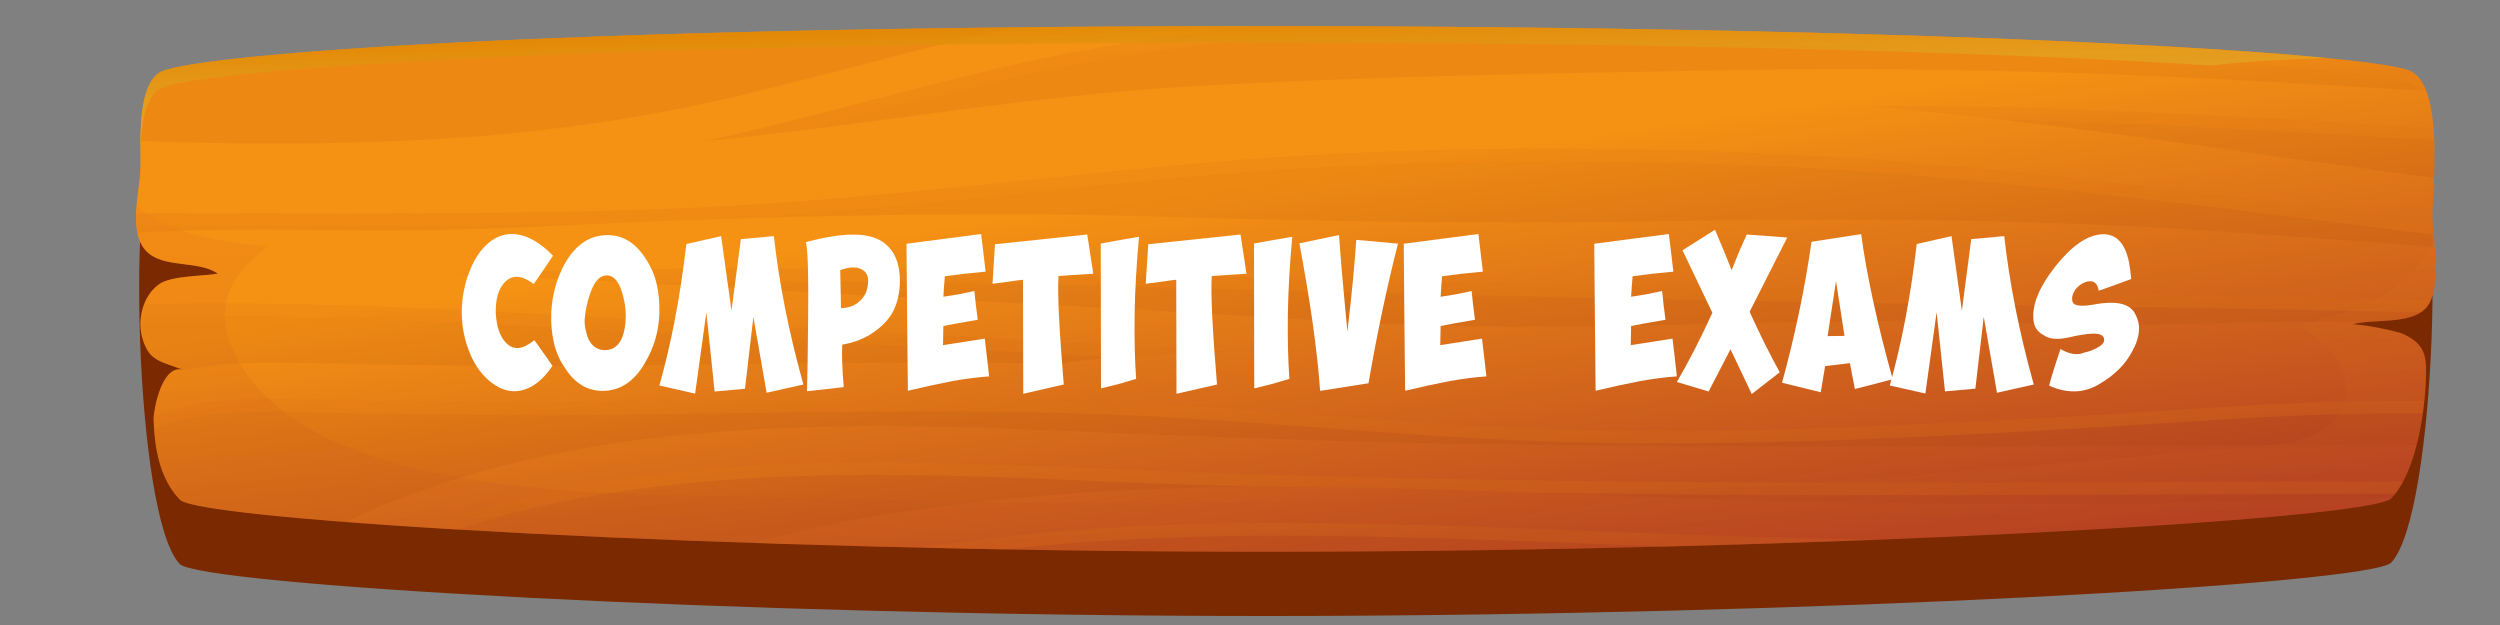
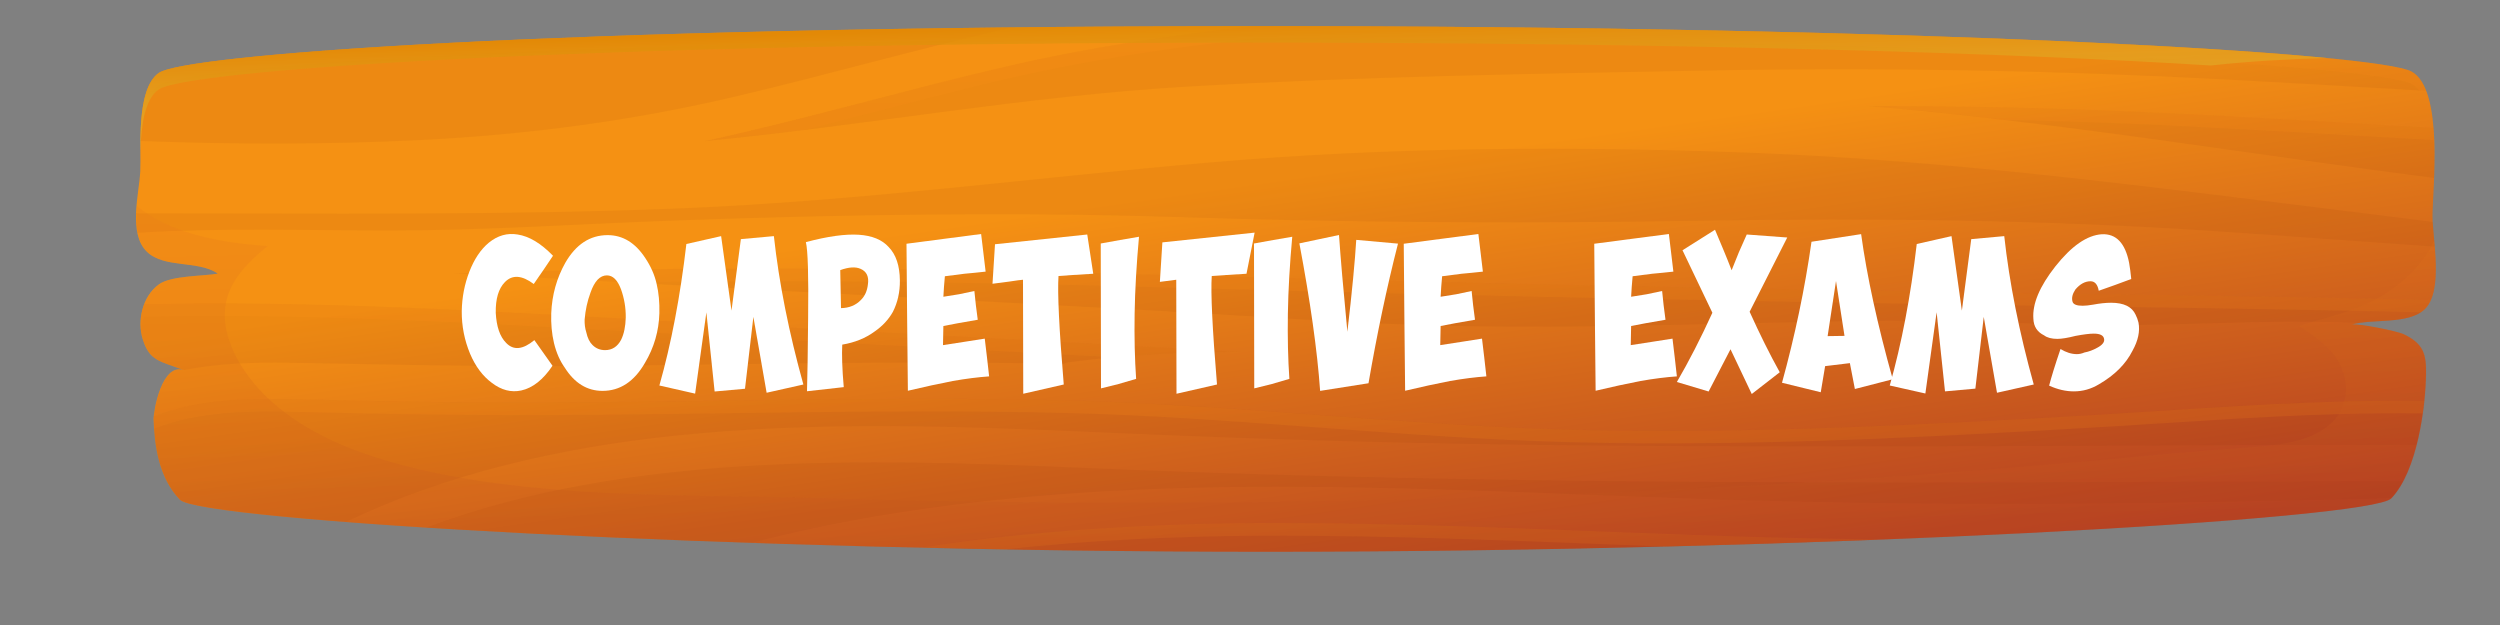
<svg xmlns="http://www.w3.org/2000/svg" version="1.1" id="Layer_1" x="0px" y="0px" viewBox="0 0 200 50" style="enable-background:new 0 0 200 50;" xml:space="preserve">
  <rect x="0" y="0" width="200" height="50" fill="#808080" stroke="none" />
  <style type="text/css">
	.st0{fill:#7A2900;}
	.st1{fill:url(#SVGID_1_);}
	.st2{opacity:0.07;fill:#7A2900;}
	.st3{opacity:0.17;fill:url(#SVGID_00000098901540367683804410000018412081828894498981_);}
	.st4{opacity:0.17;fill:url(#SVGID_00000134963157268318079360000001289640484659543981_);}
	.st5{opacity:0.17;fill:url(#SVGID_00000004516142876073934620000012280357985975359618_);}
	.st6{opacity:0.17;fill:url(#SVGID_00000165220682777640260290000008320331343797167550_);}
	.st7{opacity:0.17;fill:url(#SVGID_00000129195800503332341220000001771675346010666380_);}
	.st8{opacity:0.17;fill:url(#SVGID_00000042721272004909921040000014719652647784829375_);}
	.st9{opacity:0.17;fill:url(#SVGID_00000072243174409589288850000001063202041841842842_);}
	.st10{opacity:0.17;fill:url(#SVGID_00000111167232626413857640000008726402536401890981_);}
	.st11{opacity:0.17;fill:url(#SVGID_00000148623266596574898450000009706703431755437201_);}
	.st12{opacity:0.23;fill:url(#SVGID_00000110455637011579248660000007768690473381947042_);}
	.st13{opacity:0.71;}
	.st14{fill:url(#SVGID_00000123404229836056091220000009964458078461548441_);}
	.st15{fill:#FFFFFF;}
</style>
  <g>
    <g>
-       <path class="st0" d="M192.93,10.88c-2.62-1.44-48.2-2.43-93.36-2.4C55.46,8.5,14.8,9.54,12.71,10.98    c-2.57,1.77-1.99,30.33,1.67,34.14c1.6,1.66,44.15,4.17,87.12,4.16c43.86-0.01,88.16-2.57,89.79-4.27    C194.95,41.21,195.71,12.4,192.93,10.88z" />
      <linearGradient id="SVGID_1_" gradientUnits="userSpaceOnUse" x1="103.202" y1="51.628" x2="97.474" y2="16.645" gradientTransform="matrix(1.218 -7.475077e-04 6.483949e-04 1.057 -16.773 -3.2)">
        <stop offset="0" style="stop-color:#B43E23" />
        <stop offset="1" style="stop-color:#F59113" />
      </linearGradient>
      <path class="st1" d="M192.92,5.72c-2.62-1.44-37.49-3.66-93.36-3.63C43.7,2.13,14.8,4.38,12.71,5.83    c-1.86,1.28-1.4,6.15-1.49,7.89c-0.08,1.72-0.99,4.95,0.53,6.42c1.39,1.35,4.07,0.66,5.68,1.75c-1.19,0.21-3.73,0.15-4.71,0.85    c-1.36,0.97-1.75,2.97-1.31,4.38c0.55,1.79,1.38,1.76,3.33,2.5c-1.79-0.68-2.47,3.26-2.45,3.91c0.06,2.18,0.43,4.71,2.1,6.45    c1.6,1.66,44.15,4.17,87.12,4.16c43.86-0.01,88.16-2.57,89.79-4.27c2.09-2.18,2.75-7.35,2.78-10.01c0.02-1.55-0.22-2.37-1.78-3.12    c-0.53-0.26-3.73-0.9-4.19-0.77c1.7-0.5,4.6,0.02,5.88-1.25c1.5-1.48,0.62-5.58,0.61-7.42C194.6,15.17,195.54,7.15,192.92,5.72z" />
      <path class="st2" d="M11.23,11.28c0.02-2.07,0.22-4.58,1.48-5.45C14.55,4.55,37.28,2.65,81,2.19c-7.4,1.67-14.66,3.76-22.03,5.5    c-8.38,1.98-16.76,3.09-25.44,3.52C26.1,11.57,18.66,11.56,11.23,11.28z M159.28,9.47c11.85,1.36,23.62,3.25,35.45,4.77    c0.04-1.26,0.06-2.69-0.05-4.02c-7.32-0.42-14.64-0.86-21.97-1.21c-7.74-0.37-15.46-0.52-23.19-0.53    C152.78,8.76,156.03,9.1,159.28,9.47z M171.42,23.58c-26.22-0.37-52.42-0.85-78.63-1.6c-18.81-0.54-37.66-0.72-56.47-0.11    c5.89,0.27,11.78,0.62,17.69,0.94c13.09,0.71,26.19,1.36,39.29,2.09c6.61,0.37,13.22,0.87,19.84,1.09    c6.43,0.22,12.87,0.16,19.3,0.03c6.55-0.13,13.11-0.33,19.66-0.37c6.34-0.04,12.69,0.45,19.02,0.35    c5.9-0.09,11.71-0.44,17.59-0.16c1.72-0.27,4.14,0.01,5.28-1.12c0.2-0.2,0.35-0.44,0.48-0.72    C186.79,23.82,179.1,23.69,171.42,23.58z M31.19,18.44c7.61,0,15.22-0.53,22.83-0.8c13.44-0.48,26.9-0.7,40.35-0.27    c13.89,0.45,27.69,0.52,41.59,0.29c13.83-0.23,27.56-0.08,41.36,0.84c5.82,0.39,11.64,0.83,17.46,1.23    c-0.06-0.72-0.13-1.41-0.16-1.97c-4.01-0.53-8.02-1.01-12.02-1.51c-14.24-1.77-28.42-3.51-42.81-4.04    c-14.24-0.53-28.62-0.45-42.8,0.77c-14.13,1.21-28.16,3.1-42.36,3.68c-14.46,0.59-28.94,0.4-43.41,0.41    c-0.12,0-0.22-0.01-0.32-0.03c-0.02,0.55,0.01,1.09,0.11,1.59C17.71,18.2,24.46,18.44,31.19,18.44z M53.97,34.86    c11.4-1.19,22.93-0.77,34.37-0.26c12.67,0.57,25.33,0.92,38.02,1.03c22.32,0.21,44.64-0.04,66.97-0.04    c0.3-1.18,0.5-2.41,0.62-3.53c-1.2-0.01-2.39-0.01-3.59,0c-7.67,0.06-15.35,0.69-22.99,1.14c-13.7,0.79-27.41,1.5-41.15,1.18    c-13.9-0.33-27.66-2.06-41.56-2.37c-13.92-0.31-27.83,0.15-41.75,0.19c-6.22,0.02-12.44-0.09-18.65-0.25    c-4.05-0.1-8.32-0.09-11.96,1.36c-0.01,0.08-0.01,0.15-0.01,0.19c0.06,2.18,0.43,4.71,2.1,6.45c0.52,0.54,5.43,1.18,13.3,1.79    C35.71,37.92,44.7,35.83,53.97,34.86z M70.09,41.3c22.46-3.81,45.42-2.03,68.1-1.32c13.21,0.41,26.43,0.41,39.64,0.15    c4.49-0.09,8.98-0.13,13.46-0.27c0,0,0,0,0,0c0.36-0.37,0.67-0.84,0.95-1.36c-8.65,0-17.3,0.04-25.95,0.07    c-26.71,0.1-53.36-0.01-80.04-1.16C69.09,36.68,50.1,36.2,34.11,42.2c7.3,0.46,16.21,0.89,26.05,1.22    C63.42,42.58,66.73,41.87,70.09,41.3z M135.47,42.81c-11.58-0.41-23.16-1.02-34.75-0.95c-9.11,0.05-18.18,0.61-27.01,1.96    c8.96,0.21,18.37,0.32,27.79,0.32c17.09,0,34.25-0.39,48.92-0.97C145.44,43.1,140.45,42.98,135.47,42.81z M85.58,28.97    c4.58-0.6,9.18-0.81,13.79-0.81c-3.71-0.21-7.42-0.43-11.14-0.63c-13.08-0.71-26.18-1.36-39.26-2.09    c-12.51-0.69-24.91-1.37-37.44-1.11c-0.35,0.91-0.38,1.95-0.12,2.78c0.55,1.79,1.37,1.76,3.31,2.49c2.69-0.52,5.53-0.63,8.37-0.58    c7.11,0.12,14.21,0.3,21.33,0.27c13.54-0.07,27.09-0.49,40.64-0.17C85.21,29.05,85.38,28.99,85.58,28.97z M94.97,6.93    c13.88-0.81,27.85-1.03,41.76-1.29c13.83-0.26,27.58-0.01,41.38,0.72c5.33,0.28,10.66,0.6,15.99,0.91    c-0.27-0.71-0.65-1.27-1.17-1.55c-2.61-1.43-37.17-3.64-92.58-3.63c-6.71,0.71-13.37,1.72-19.9,3.24    c-8.06,1.87-15.97,4.2-24.06,5.96C69.28,10.04,82.01,7.69,94.97,6.93z" />
      <g>
        <linearGradient id="SVGID_00000121243724472217626030000003952562136009975227_" gradientUnits="userSpaceOnUse" x1="52.697" y1="49.168" x2="51.535" y2="6.352" gradientTransform="matrix(1.218 -7.475077e-04 6.483949e-04 1.057 -16.773 -3.2)">
          <stop offset="0" style="stop-color:#B44320" />
          <stop offset="1" style="stop-color:#FF9215" />
        </linearGradient>
        <path style="opacity:0.17;fill:url(#SVGID_00000121243724472217626030000003952562136009975227_);" d="M12.71,6.83     c1.78-1.23,23.03-3.05,63.84-3.58c1.48-0.36,2.96-0.72,4.45-1.05C37.28,2.65,14.55,4.55,12.71,5.83     c-1.26,0.87-1.45,3.38-1.48,5.45c0.01,0,0.02,0,0.03,0C11.34,9.46,11.65,7.56,12.71,6.83z" />
        <linearGradient id="SVGID_00000107573217369858802190000015556799553091574693_" gradientUnits="userSpaceOnUse" x1="117.641" y1="51.278" x2="116.388" y2="5.123" gradientTransform="matrix(1.218 -7.475077e-04 6.483949e-04 1.057 -16.773 -3.2)">
          <stop offset="0" style="stop-color:#B44320" />
          <stop offset="1" style="stop-color:#FF9215" />
        </linearGradient>
        <path style="opacity:0.17;fill:url(#SVGID_00000107573217369858802190000015556799553091574693_);" d="M56.38,11.29     c2.67-0.26,5.33-0.57,7.98-0.9c5.36-1.35,10.69-2.8,16.08-4.06c6.53-1.52,13.19-2.53,19.9-3.24c55.41-0.01,89.97,2.19,92.58,3.63     c0.23,0.12,0.43,0.3,0.6,0.52c0.19,0.01,0.38,0.02,0.57,0.03c-0.27-0.71-0.65-1.27-1.17-1.55c-2.61-1.43-37.17-3.64-92.58-3.63     c-6.71,0.71-13.37,1.72-19.9,3.24C72.39,7.21,64.48,9.53,56.38,11.29z" />
        <linearGradient id="SVGID_00000129167840157930104690000014880458464119053467_" gradientUnits="userSpaceOnUse" x1="99.516" y1="70.21" x2="98.029" y2="15.447" gradientTransform="matrix(1.218 -7.475077e-04 6.483949e-04 1.057 -16.773 -3.2)">
          <stop offset="0" style="stop-color:#B44320" />
          <stop offset="1" style="stop-color:#FF9215" />
        </linearGradient>
-         <path style="opacity:0.17;fill:url(#SVGID_00000129167840157930104690000014880458464119053467_);" d="M11.21,18.06     c12.53,0,25.07,0.14,37.6-0.21c1.74-0.08,3.47-0.16,5.21-0.22c1.15-0.04,2.3-0.08,3.45-0.11c13.23-0.7,26.33-2.41,39.51-3.54     c14.19-1.22,28.56-1.3,42.8-0.77c14.39,0.54,28.57,2.28,42.81,4.05c4.01,0.5,8.02,0.98,12.02,1.51c0.02,0.29,0.04,0.61,0.07,0.96     c0.03,0,0.06,0,0.09,0.01c-0.06-0.72-0.13-1.41-0.16-1.97c-4.01-0.53-8.02-1.01-12.02-1.51c-14.24-1.77-28.42-3.51-42.81-4.04     c-14.24-0.53-28.62-0.45-42.8,0.77c-14.13,1.21-28.16,3.1-42.36,3.68c-14.46,0.59-28.94,0.4-43.41,0.41     c-0.12,0-0.22-0.01-0.32-0.03c-0.01,0.34,0,0.68,0.03,1C11.01,18.05,11.11,18.06,11.21,18.06z" />
        <linearGradient id="SVGID_00000124839984348142794720000002325294431530137472_" gradientUnits="userSpaceOnUse" x1="155.885" y1="42.855" x2="155.022" y2="11.05" gradientTransform="matrix(1.218 -7.475077e-04 6.483949e-04 1.057 -16.773 -3.2)">
          <stop offset="0" style="stop-color:#B44320" />
          <stop offset="1" style="stop-color:#FF9215" />
        </linearGradient>
        <path style="opacity:0.17;fill:url(#SVGID_00000124839984348142794720000002325294431530137472_);" d="M149.52,8.47     c3.26,0.28,6.52,0.62,9.76,0.99c0.35,0.04,0.7,0.09,1.05,0.13c4.12,0.08,8.25,0.22,12.38,0.41c7.33,0.35,14.65,0.79,21.97,1.21     c0.05,0.58,0.07,1.18,0.08,1.77c0.01-0.91,0-1.86-0.08-2.77c-7.32-0.42-14.64-0.86-21.97-1.21     C164.97,8.64,157.25,8.49,149.52,8.47z" />
        <linearGradient id="SVGID_00000057147871915199308810000008076152647481699499_" gradientUnits="userSpaceOnUse" x1="107.396" y1="68.75" x2="106.547" y2="37.471" gradientTransform="matrix(1.218 -7.475077e-04 6.483949e-04 1.057 -16.773 -3.2)">
          <stop offset="0" style="stop-color:#B44320" />
          <stop offset="1" style="stop-color:#FF9215" />
        </linearGradient>
-         <path style="opacity:0.17;fill:url(#SVGID_00000057147871915199308810000008076152647481699499_);" d="M86.25,37.42     C69.09,36.68,50.1,36.2,34.11,42.2c0.79,0.05,1.61,0.1,2.43,0.15c15.46-5.1,33.41-4.63,49.71-3.93     c4.83,0.21,9.65,0.38,14.48,0.53c7.5-0.04,15.02,0.2,22.52,0.48c14.34,0.2,28.68,0.21,43.04,0.15c8.43-0.03,16.87-0.07,25.3-0.07     c0.23-0.3,0.45-0.64,0.64-1c-8.65,0-17.3,0.04-25.95,0.07C139.59,38.69,112.93,38.57,86.25,37.42z" />
        <linearGradient id="SVGID_00000001662888726177481550000010243466798003678872_" gradientUnits="userSpaceOnUse" x1="99.309" y1="67.935" x2="98.33" y2="31.892" gradientTransform="matrix(1.218 -7.475077e-04 6.483949e-04 1.057 -16.773 -3.2)">
          <stop offset="0" style="stop-color:#B44320" />
          <stop offset="1" style="stop-color:#FF9215" />
        </linearGradient>
        <path style="opacity:0.17;fill:url(#SVGID_00000001662888726177481550000010243466798003678872_);" d="M167.35,33.21     c-13.7,0.79-27.41,1.5-41.15,1.18c-13.9-0.33-27.66-2.06-41.56-2.37c-13.92-0.31-27.83,0.15-41.75,0.19     c-6.22,0.02-12.44-0.09-18.65-0.25c-4.05-0.1-8.32-0.09-11.96,1.36c-0.01,0.08-0.01,0.15-0.01,0.19c0.01,0.26,0.02,0.53,0.04,0.8     c3.63-1.45,7.89-1.45,11.93-1.35c6.22,0.16,12.43,0.26,18.65,0.25c13.92-0.04,27.83-0.5,41.75-0.19     c13.9,0.31,27.66,2.04,41.56,2.37c13.74,0.32,27.44-0.38,41.15-1.18c7.65-0.44,15.33-1.08,22.99-1.14c1.16-0.01,2.31-0.01,3.47,0     c0.05-0.34,0.09-0.68,0.13-1c-1.2-0.01-2.39-0.01-3.59,0C182.68,32.13,175,32.76,167.35,33.21z" />
        <linearGradient id="SVGID_00000031897865333290120190000000629073466238235541_" gradientUnits="userSpaceOnUse" x1="109.486" y1="61.86" x2="108.417" y2="22.477" gradientTransform="matrix(1.218 -7.475077e-04 6.483949e-04 1.057 -16.773 -3.2)">
          <stop offset="0" style="stop-color:#B44320" />
          <stop offset="1" style="stop-color:#FF9215" />
        </linearGradient>
        <path style="opacity:0.17;fill:url(#SVGID_00000031897865333290120190000000629073466238235541_);" d="M92.79,21.98     c-18.81-0.54-37.66-0.72-56.47-0.11c4.48,0.21,8.95,0.45,13.44,0.7c14.34-0.19,28.7,0,43.04,0.41c26.21,0.75,52.4,1.24,78.63,1.6     c7.41,0.1,14.83,0.23,22.24,0.4c0.12-0.08,0.23-0.16,0.33-0.26c0.2-0.2,0.35-0.44,0.48-0.72c-7.68-0.18-15.37-0.31-23.05-0.42     C145.19,23.22,119,22.73,92.79,21.98z" />
        <linearGradient id="SVGID_00000049931220343534911370000002144591117802747557_" gradientUnits="userSpaceOnUse" x1="106.106" y1="57.856" x2="105.692" y2="42.605" gradientTransform="matrix(1.218 -7.475077e-04 6.483949e-04 1.057 -16.773 -3.2)">
          <stop offset="0" style="stop-color:#B44320" />
          <stop offset="1" style="stop-color:#FF9215" />
        </linearGradient>
        <path style="opacity:0.17;fill:url(#SVGID_00000049931220343534911370000002144591117802747557_);" d="M100.72,41.85     c-9.11,0.05-18.18,0.61-27.01,1.96c2.2,0.05,4.42,0.1,6.67,0.14c6.7-0.73,13.51-1.05,20.35-1.09c10.81-0.06,21.61,0.46,32.4,0.86     c6.02-0.15,11.84-0.34,17.3-0.56c-4.98-0.06-9.97-0.18-14.95-0.36C123.89,42.39,112.32,41.79,100.72,41.85z" />
        <linearGradient id="SVGID_00000083086161503115176010000011170375564819822250_" gradientUnits="userSpaceOnUse" x1="60.007" y1="60.294" x2="59.064" y2="25.538" gradientTransform="matrix(1.218 -7.475077e-04 6.483949e-04 1.057 -16.773 -3.2)">
          <stop offset="0" style="stop-color:#B44320" />
          <stop offset="1" style="stop-color:#FF9215" />
        </linearGradient>
        <path style="opacity:0.17;fill:url(#SVGID_00000083086161503115176010000011170375564819822250_);" d="M88.23,27.53     c-13.08-0.71-26.18-1.36-39.26-2.09c-12.51-0.69-24.91-1.37-37.44-1.11c-0.26,0.68-0.34,1.42-0.26,2.1     c0.04-0.37,0.13-0.75,0.26-1.1c12.53-0.25,24.93,0.42,37.44,1.11c13.08,0.73,26.18,1.38,39.26,2.09c0.3,0.02,0.6,0.03,0.9,0.05     c3.41-0.31,6.82-0.42,10.24-0.42C95.66,27.95,91.94,27.73,88.23,27.53z" />
      </g>
      <linearGradient id="SVGID_00000127750437672798967360000003906819450988344726_" gradientUnits="userSpaceOnUse" x1="99.011" y1="51.142" x2="97.761" y2="5.092" gradientTransform="matrix(1.218 -7.475077e-04 6.483949e-04 1.057 -16.773 -3.2)">
        <stop offset="0" style="stop-color:#B44320" />
        <stop offset="1" style="stop-color:#FF9215" />
      </linearGradient>
      <path style="opacity:0.23;fill:url(#SVGID_00000127750437672798967360000003906819450988344726_);" d="M194.74,19.21    c-0.01,0.03-0.02,0.05-0.03,0.08c-0.86,1.85-2.42,3.34-4.32,4.47c-1.96,1.16-4.27,1.62-6.47,2.31c1.01,0.68,2.05,1.36,2.77,2.28    c1.36,1.74,1.42,4.26-0.46,5.74c-1.78,1.4-4.53,1.59-6.83,1.74c-3.49,0.23-6.97,0.57-10.45,0.89    c-34.49,3.14-69.26,4.12-103.92,3.12c-10.88-0.31-22.66,0.1-33.15-2.71c-4.65-1.25-9.18-3.32-11.9-6.89    c-1.4-1.84-2.43-4.19-1.81-6.39c0.47-1.67,1.79-3,3.26-4.17c-4.01-0.27-7.87-1.05-10.49-3.22c-0.11,1.39-0.04,2.83,0.83,3.68    c1.39,1.35,4.07,0.66,5.68,1.75c-1.19,0.21-3.73,0.15-4.71,0.85c-1.36,0.97-1.75,2.97-1.31,4.38c0.55,1.79,1.38,1.76,3.33,2.5    c-1.79-0.68-2.47,3.26-2.45,3.91c0.06,2.18,0.43,4.71,2.1,6.45c1.6,1.66,44.15,4.17,87.12,4.16c43.86-0.01,88.16-2.57,89.79-4.27    c2.09-2.18,2.75-7.35,2.78-10.01c0.02-1.55-0.22-2.37-1.78-3.12c-0.53-0.26-3.73-0.9-4.19-0.77c1.7-0.5,4.6,0.02,5.88-1.25    C195.08,23.65,194.91,21.18,194.74,19.21z" />
      <g class="st13">
        <linearGradient id="SVGID_00000077315155870607475980000002620799330228637862_" gradientUnits="userSpaceOnUse" x1="94.893" y1="15.367" x2="94.605" y2="4.765" gradientTransform="matrix(1.218 -7.475077e-04 6.483949e-04 1.057 -16.773 -3.2)">
          <stop offset="2.979010e-03" style="stop-color:#E2AE2D" />
          <stop offset="0.356" style="stop-color:#E2AC2A" />
          <stop offset="0.612" style="stop-color:#E1A421" />
          <stop offset="0.836" style="stop-color:#DF9611" />
          <stop offset="1" style="stop-color:#DD8800" />
        </linearGradient>
        <path style="fill:url(#SVGID_00000077315155870607475980000002620799330228637862_);" d="M186.14,4.64     c-12.97-1.26-43.54-2.57-86.58-2.55C43.7,2.13,14.8,4.38,12.71,5.83c-1.4,0.96-1.49,3.97-1.48,6.13c0,0,0.01,0.01,0.01,0.01     c0.06-1.93,0.33-4.04,1.47-4.82C14.8,5.7,43.7,3.45,99.57,3.41c34.85-0.02,61.53,0.84,77.3,1.83     C179.95,4.9,183.04,4.73,186.14,4.64z" />
      </g>
    </g>
  </g>
  <g>
    <path class="st15" d="M37.61,28.31c-0.45-1.08-0.68-2.22-0.67-3.42c0.02-1.13,0.23-2.18,0.61-3.16c0.39-1,0.9-1.77,1.55-2.31   c0.71-0.58,1.48-0.8,2.31-0.66c0.92,0.14,1.86,0.7,2.83,1.7l-0.76,1.13l-0.78,1.13c-0.95-0.71-1.72-0.76-2.31-0.15   c-0.51,0.52-0.75,1.34-0.73,2.46c0.06,1.1,0.33,1.9,0.83,2.4c0.59,0.62,1.34,0.54,2.26-0.22l1.45,2.05   c-0.75,1.12-1.59,1.78-2.51,1.98c-0.8,0.17-1.58-0.03-2.34-0.61C38.62,30.09,38.04,29.32,37.61,28.31z" />
    <path class="st15" d="M45.22,21.03c0.85-1.48,1.98-2.22,3.39-2.22c1.21,0,2.21,0.61,3.01,1.83c0.44,0.66,0.75,1.35,0.91,2.07   c0.17,0.71,0.24,1.5,0.22,2.34c-0.04,1.44-0.43,2.77-1.16,3.99c-0.86,1.49-1.99,2.23-3.39,2.23c-1.23,0-2.24-0.62-3.02-1.86   c-0.38-0.53-0.67-1.18-0.86-1.96c-0.18-0.76-0.25-1.56-0.22-2.4C44.16,23.58,44.54,22.24,45.22,21.03z M49.68,23.14   c-0.28-0.74-0.65-1.11-1.13-1.11c-0.55,0-0.99,0.46-1.31,1.38c-0.26,0.7-0.41,1.42-0.47,2.16c-0.01,0.36,0.03,0.69,0.13,1   c0.1,0.47,0.27,0.81,0.5,1.03c0.27,0.27,0.6,0.41,1.01,0.41c0.56,0,0.99-0.28,1.28-0.83c0.23-0.47,0.35-1.06,0.37-1.77   C50.07,24.62,49.94,23.87,49.68,23.14z" />
    <path class="st15" d="M52.75,30.84c0.95-3.35,1.67-7.12,2.16-11.32l2.78-0.63l0.83,5.96l0.75-5.72l2.64-0.24   c0.41,3.74,1.2,7.7,2.36,11.87l-2.94,0.66l-1.06-6.07L59.6,31.1l-2.43,0.22l-0.66-6.33l-0.9,6.5L52.75,30.84z" />
    <path class="st15" d="M64.65,25.41c0.04-3.37-0.02-5.38-0.18-6.04c1.76-0.47,3.17-0.66,4.24-0.59c1.06,0.07,1.86,0.4,2.38,0.98   c0.59,0.6,0.89,1.5,0.9,2.68c0.01,0.92-0.18,1.76-0.56,2.51c-0.35,0.62-0.84,1.14-1.46,1.57c-0.72,0.53-1.58,0.88-2.59,1.05   c-0.04,0.79-0.01,1.92,0.12,3.4l-2.94,0.33C64.59,30.22,64.63,28.25,64.65,25.41z M67.28,24.65c0.65-0.01,1.19-0.23,1.6-0.66   c0.31-0.31,0.49-0.71,0.55-1.22c0.1-0.64-0.1-1.06-0.6-1.27c-0.39-0.17-0.93-0.14-1.61,0.11L67.28,24.65z" />
    <path class="st15" d="M77.15,21.9c-0.54,0.07-1.06,0.14-1.56,0.2c-0.03,0.38-0.06,0.66-0.07,0.83l-0.05,0.81l1.25-0.2l1.23-0.26   l0.12,1.14l0.15,1.16c-0.82,0.15-1.35,0.24-1.6,0.28c-0.43,0.09-0.81,0.16-1.15,0.22l-0.03,1.53l1.68-0.26l1.66-0.26l0.18,1.51   l0.17,1.51c-0.86,0.06-1.83,0.18-2.91,0.37c-1.09,0.21-2.28,0.47-3.59,0.78c-0.01-0.66-0.02-1.64-0.03-2.92l-0.03-2.97   c-0.02-2.58-0.04-4.54-0.05-5.87l2.98-0.39l2.99-0.39l0.18,1.5l0.18,1.51C78.25,21.8,77.68,21.85,77.15,21.9z" />
    <path class="st15" d="M87.46,21.9c-1.29,0.07-2.21,0.14-2.78,0.18c-0.09,1.34,0.05,4.23,0.42,8.68l-3.24,0.74l-0.02-9.12   c-0.17,0.01-0.54,0.06-1.13,0.15c-0.53,0.07-0.97,0.13-1.31,0.17l0.2-3.16l7.38-0.78L87.46,21.9z" />
    <path class="st15" d="M88.06,19.48l1.55-0.28l1.51-0.26c-0.2,2.2-0.32,4.25-0.35,6.15c-0.03,1.9,0.01,3.64,0.12,5.22l-1.4,0.41   l-1.41,0.35L88.06,19.48z" />
-     <path class="st15" d="M99.72,21.9c-1.29,0.07-2.21,0.14-2.78,0.18c-0.09,1.34,0.05,4.23,0.42,8.68l-3.24,0.74l-0.02-9.12   c-0.17,0.01-0.54,0.06-1.13,0.15c-0.53,0.07-0.97,0.13-1.31,0.17l0.2-3.16l7.38-0.78L99.72,21.9z" />
+     <path class="st15" d="M99.72,21.9c-1.29,0.07-2.21,0.14-2.78,0.18c-0.09,1.34,0.05,4.23,0.42,8.68l-3.24,0.74l-0.02-9.12   c-0.53,0.07-0.97,0.13-1.31,0.17l0.2-3.16l7.38-0.78L99.72,21.9z" />
    <path class="st15" d="M100.32,19.48l1.55-0.28l1.51-0.26c-0.2,2.2-0.32,4.25-0.35,6.15c-0.03,1.9,0.01,3.64,0.12,5.22l-1.4,0.41   l-1.41,0.35L100.32,19.48z" />
    <path class="st15" d="M107.12,18.8c0.12,1.75,0.34,4.33,0.67,7.74c0.38-3.24,0.61-5.69,0.71-7.35l3.34,0.3   c-0.9,3.51-1.68,7.23-2.36,11.17l-3.87,0.61c-0.23-3.25-0.79-7.18-1.66-11.8L107.12,18.8z" />
    <path class="st15" d="M116.93,21.9c-0.54,0.07-1.06,0.14-1.56,0.2c-0.03,0.38-0.06,0.66-0.07,0.83l-0.05,0.81l1.25-0.2l1.23-0.26   l0.12,1.14l0.15,1.16c-0.82,0.15-1.35,0.24-1.6,0.28c-0.43,0.09-0.81,0.16-1.15,0.22l-0.03,1.53l1.68-0.26l1.66-0.26l0.18,1.51   l0.17,1.51c-0.86,0.06-1.83,0.18-2.91,0.37c-1.09,0.21-2.28,0.47-3.59,0.78c-0.01-0.66-0.02-1.64-0.03-2.92l-0.03-2.97   c-0.02-2.58-0.04-4.54-0.05-5.87l2.98-0.39l2.99-0.39l0.18,1.5l0.18,1.51C118.02,21.8,117.46,21.85,116.93,21.9z" />
    <path class="st15" d="M132.17,21.9c-0.54,0.07-1.06,0.14-1.56,0.2c-0.03,0.38-0.06,0.66-0.07,0.83l-0.05,0.81l1.25-0.2l1.23-0.26   l0.12,1.14l0.15,1.16c-0.82,0.15-1.35,0.24-1.6,0.28c-0.43,0.09-0.81,0.16-1.15,0.22l-0.03,1.53l1.68-0.26l1.66-0.26l0.18,1.51   l0.17,1.51c-0.86,0.06-1.83,0.18-2.91,0.37c-1.09,0.21-2.28,0.47-3.59,0.78c-0.01-0.66-0.02-1.64-0.03-2.92l-0.03-2.97   c-0.02-2.58-0.04-4.54-0.05-5.87l2.98-0.39l2.99-0.39l0.18,1.5l0.18,1.51C133.26,21.8,132.7,21.85,132.17,21.9z" />
    <path class="st15" d="M137.2,18.38l0.68,1.62c0.21,0.5,0.43,1.05,0.65,1.62l0.58-1.44c0.22-0.5,0.43-0.98,0.63-1.42l3.24,0.24   l-3.01,5.94c0.81,1.79,1.61,3.4,2.41,4.84l-2.24,1.74l-1.7-3.58l-1.75,3.38l-2.54-0.76c0.97-1.67,1.92-3.52,2.84-5.54l-2.39-5   L137.2,18.38z" />
    <path class="st15" d="M142.56,30.62c1.04-3.78,1.83-7.54,2.36-11.28l3.97-0.61c0.46,3.35,1.3,7.22,2.53,11.61l-3.03,0.78l-0.4-2.07   l-1.98,0.24l-0.35,2.09L142.56,30.62z M147.56,26.87l-0.68-4.39l-0.67,4.41L147.56,26.87z" />
    <path class="st15" d="M151.18,30.84c0.95-3.35,1.67-7.12,2.16-11.32l2.78-0.63l0.83,5.96l0.75-5.72l2.64-0.24   c0.41,3.74,1.2,7.7,2.36,11.87l-2.94,0.66l-1.06-6.07l-0.67,5.74l-2.43,0.22l-0.67-6.33l-0.9,6.5L151.18,30.84z" />
    <path class="st15" d="M170.33,21.03c0.07,0.38,0.12,0.81,0.17,1.29c-0.27,0.1-0.7,0.26-1.3,0.48l-1.3,0.46   c-0.09-0.5-0.31-0.76-0.66-0.76c-0.43,0-0.84,0.22-1.21,0.66c-0.24,0.36-0.32,0.69-0.22,1c0.08,0.2,0.34,0.3,0.8,0.3   c0.23,0,0.51-0.03,0.85-0.09c0.53-0.1,1.01-0.15,1.43-0.15c1.02,0,1.67,0.32,1.96,0.96c0.1,0.2,0.18,0.41,0.23,0.63   c0.13,0.69-0.03,1.44-0.48,2.25c-0.54,1.07-1.44,1.96-2.68,2.68c-0.63,0.38-1.3,0.57-2.01,0.57c-0.64,0-1.3-0.15-1.98-0.46   c0.17-0.66,0.47-1.64,0.91-2.93c0.44,0.27,0.88,0.41,1.31,0.41c0.19,0,0.39-0.04,0.6-0.13c0.37-0.07,0.7-0.2,1.01-0.37   c0.42-0.22,0.61-0.46,0.57-0.7c-0.04-0.3-0.32-0.44-0.83-0.44c-0.33,0-0.81,0.06-1.45,0.18c-0.63,0.16-1.12,0.24-1.46,0.24   c-0.45,0-0.81-0.09-1.06-0.28c-0.55-0.27-0.84-0.71-0.86-1.33c-0.09-1.19,0.5-2.59,1.76-4.19c1.3-1.64,2.53-2.49,3.71-2.57   C169.29,18.68,170.02,19.45,170.33,21.03z" />
  </g>
  <g>
</g>
  <g>
</g>
  <g>
</g>
  <g>
</g>
  <g>
</g>
  <g>
</g>
  <g>
</g>
  <g>
</g>
  <g>
</g>
  <g>
</g>
  <g>
</g>
  <g>
</g>
  <g>
</g>
  <g>
</g>
  <g>
</g>
</svg>